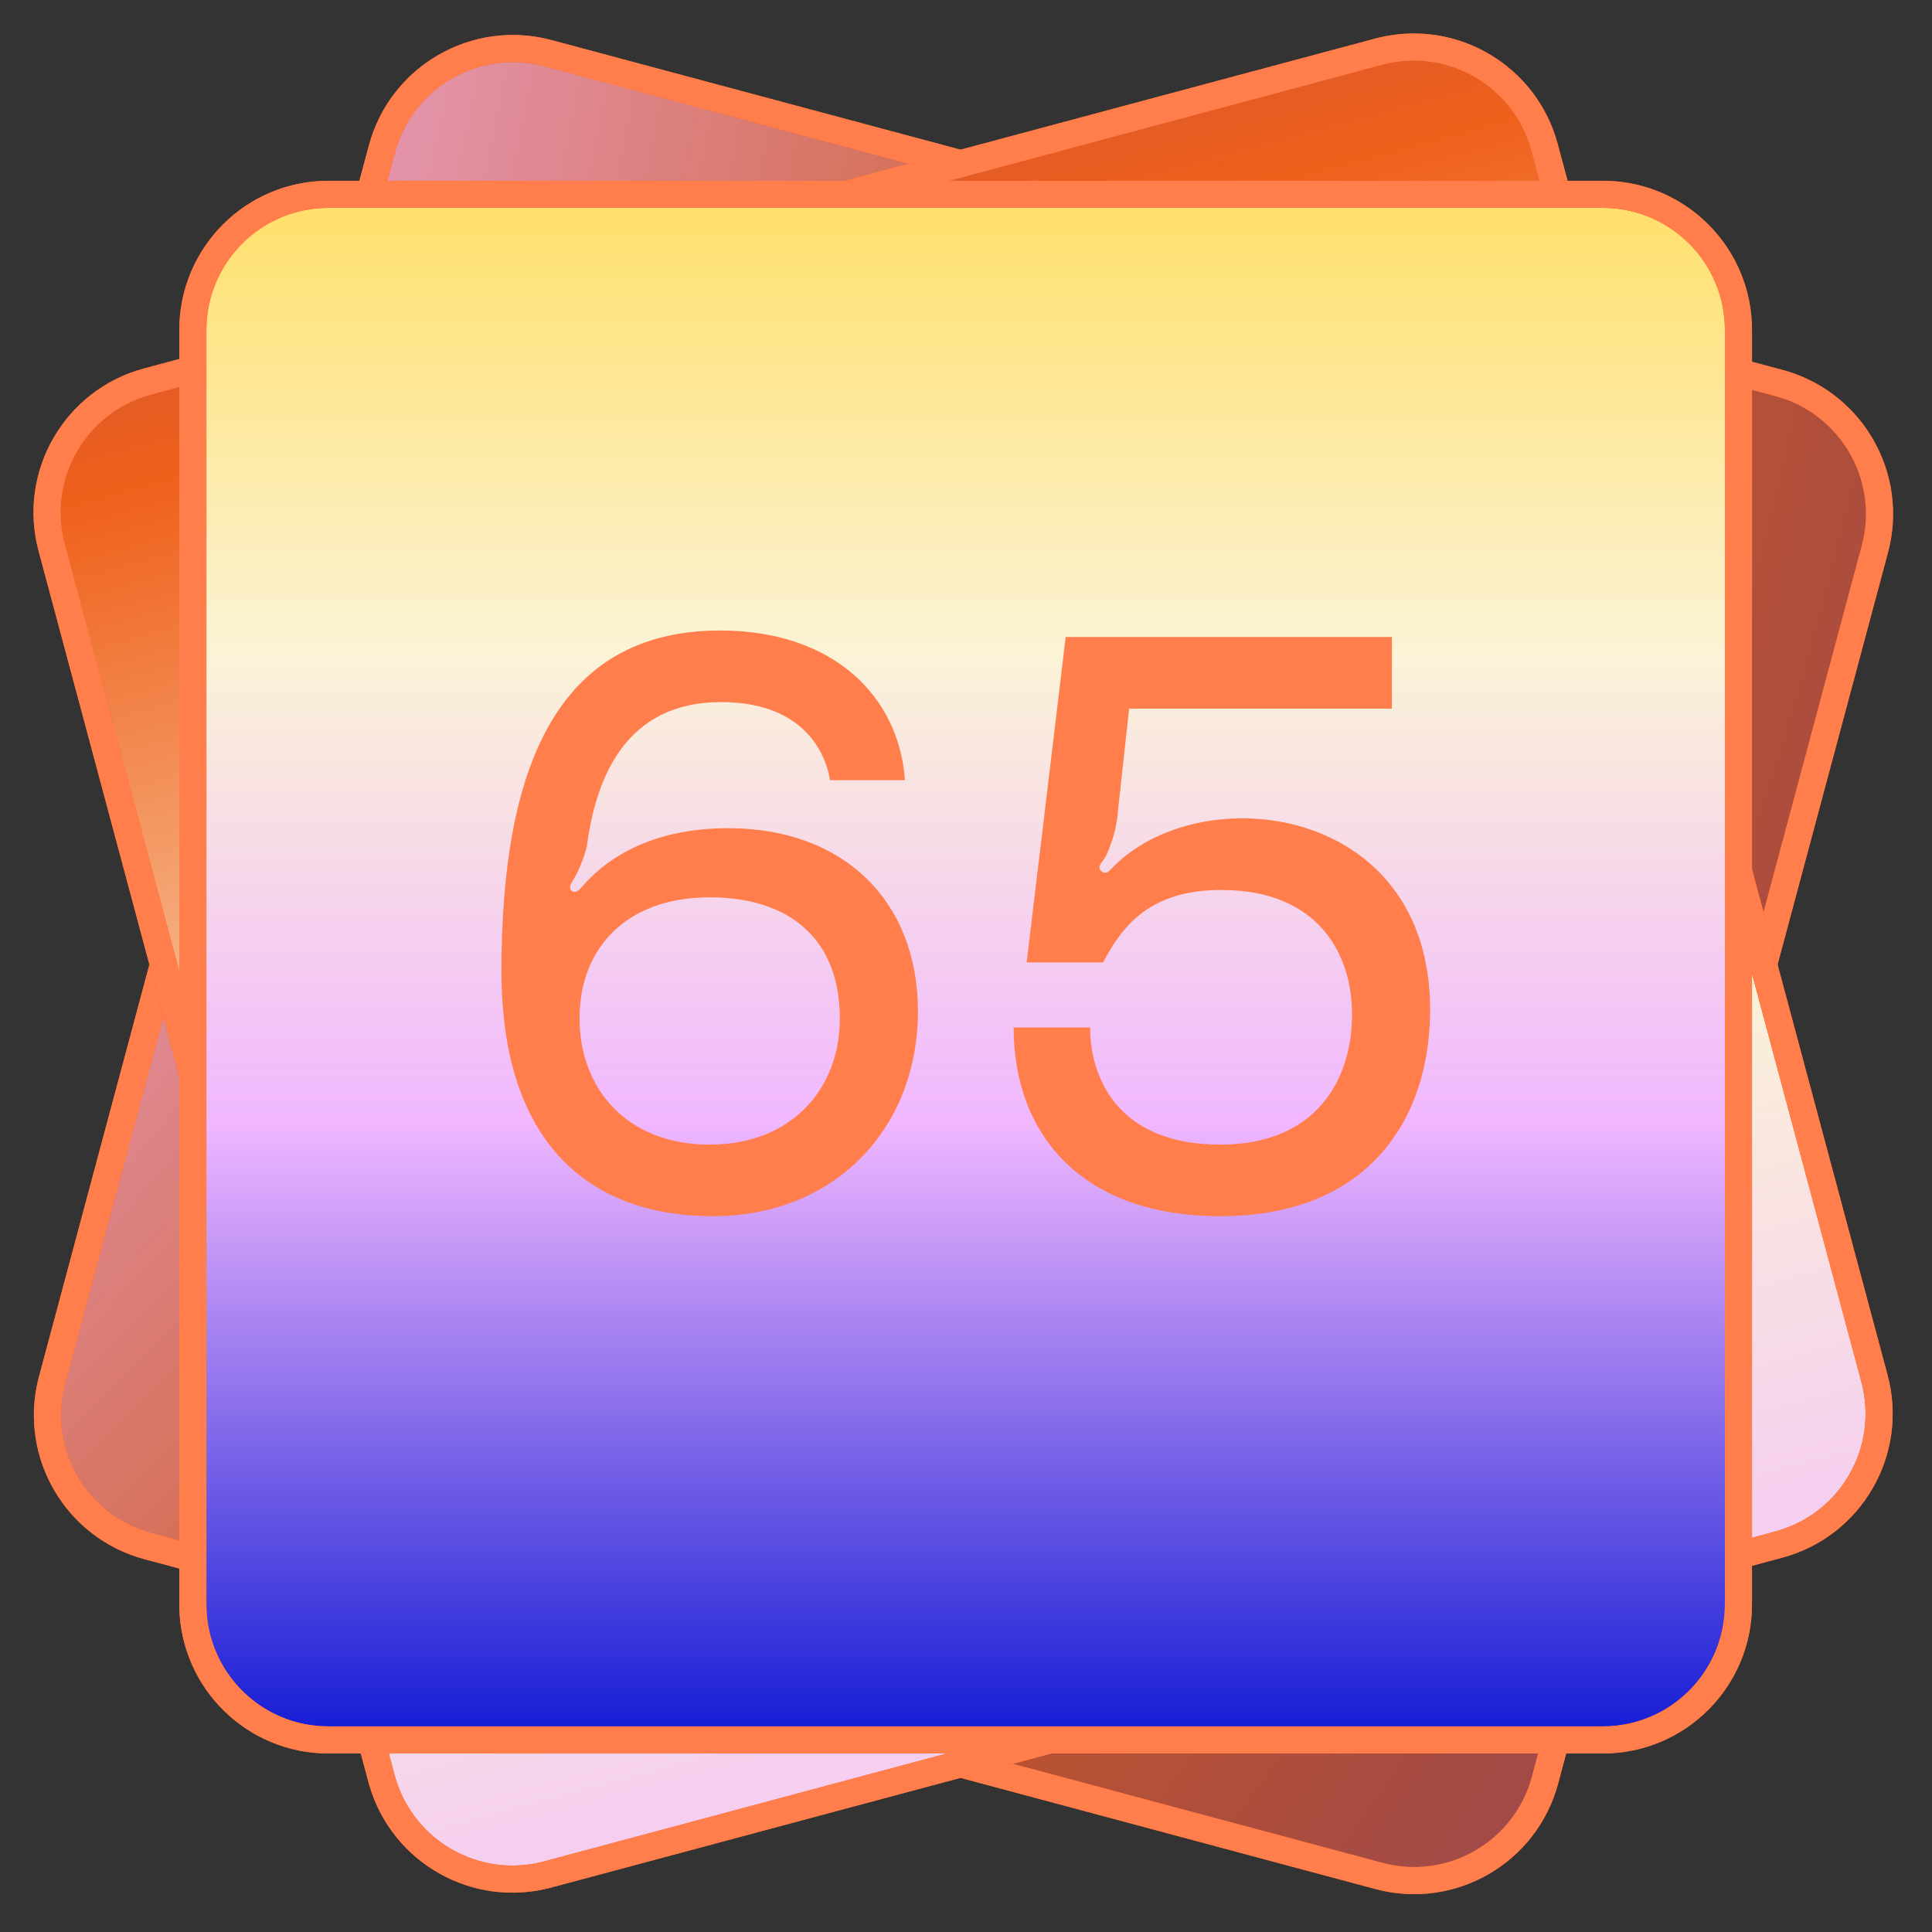
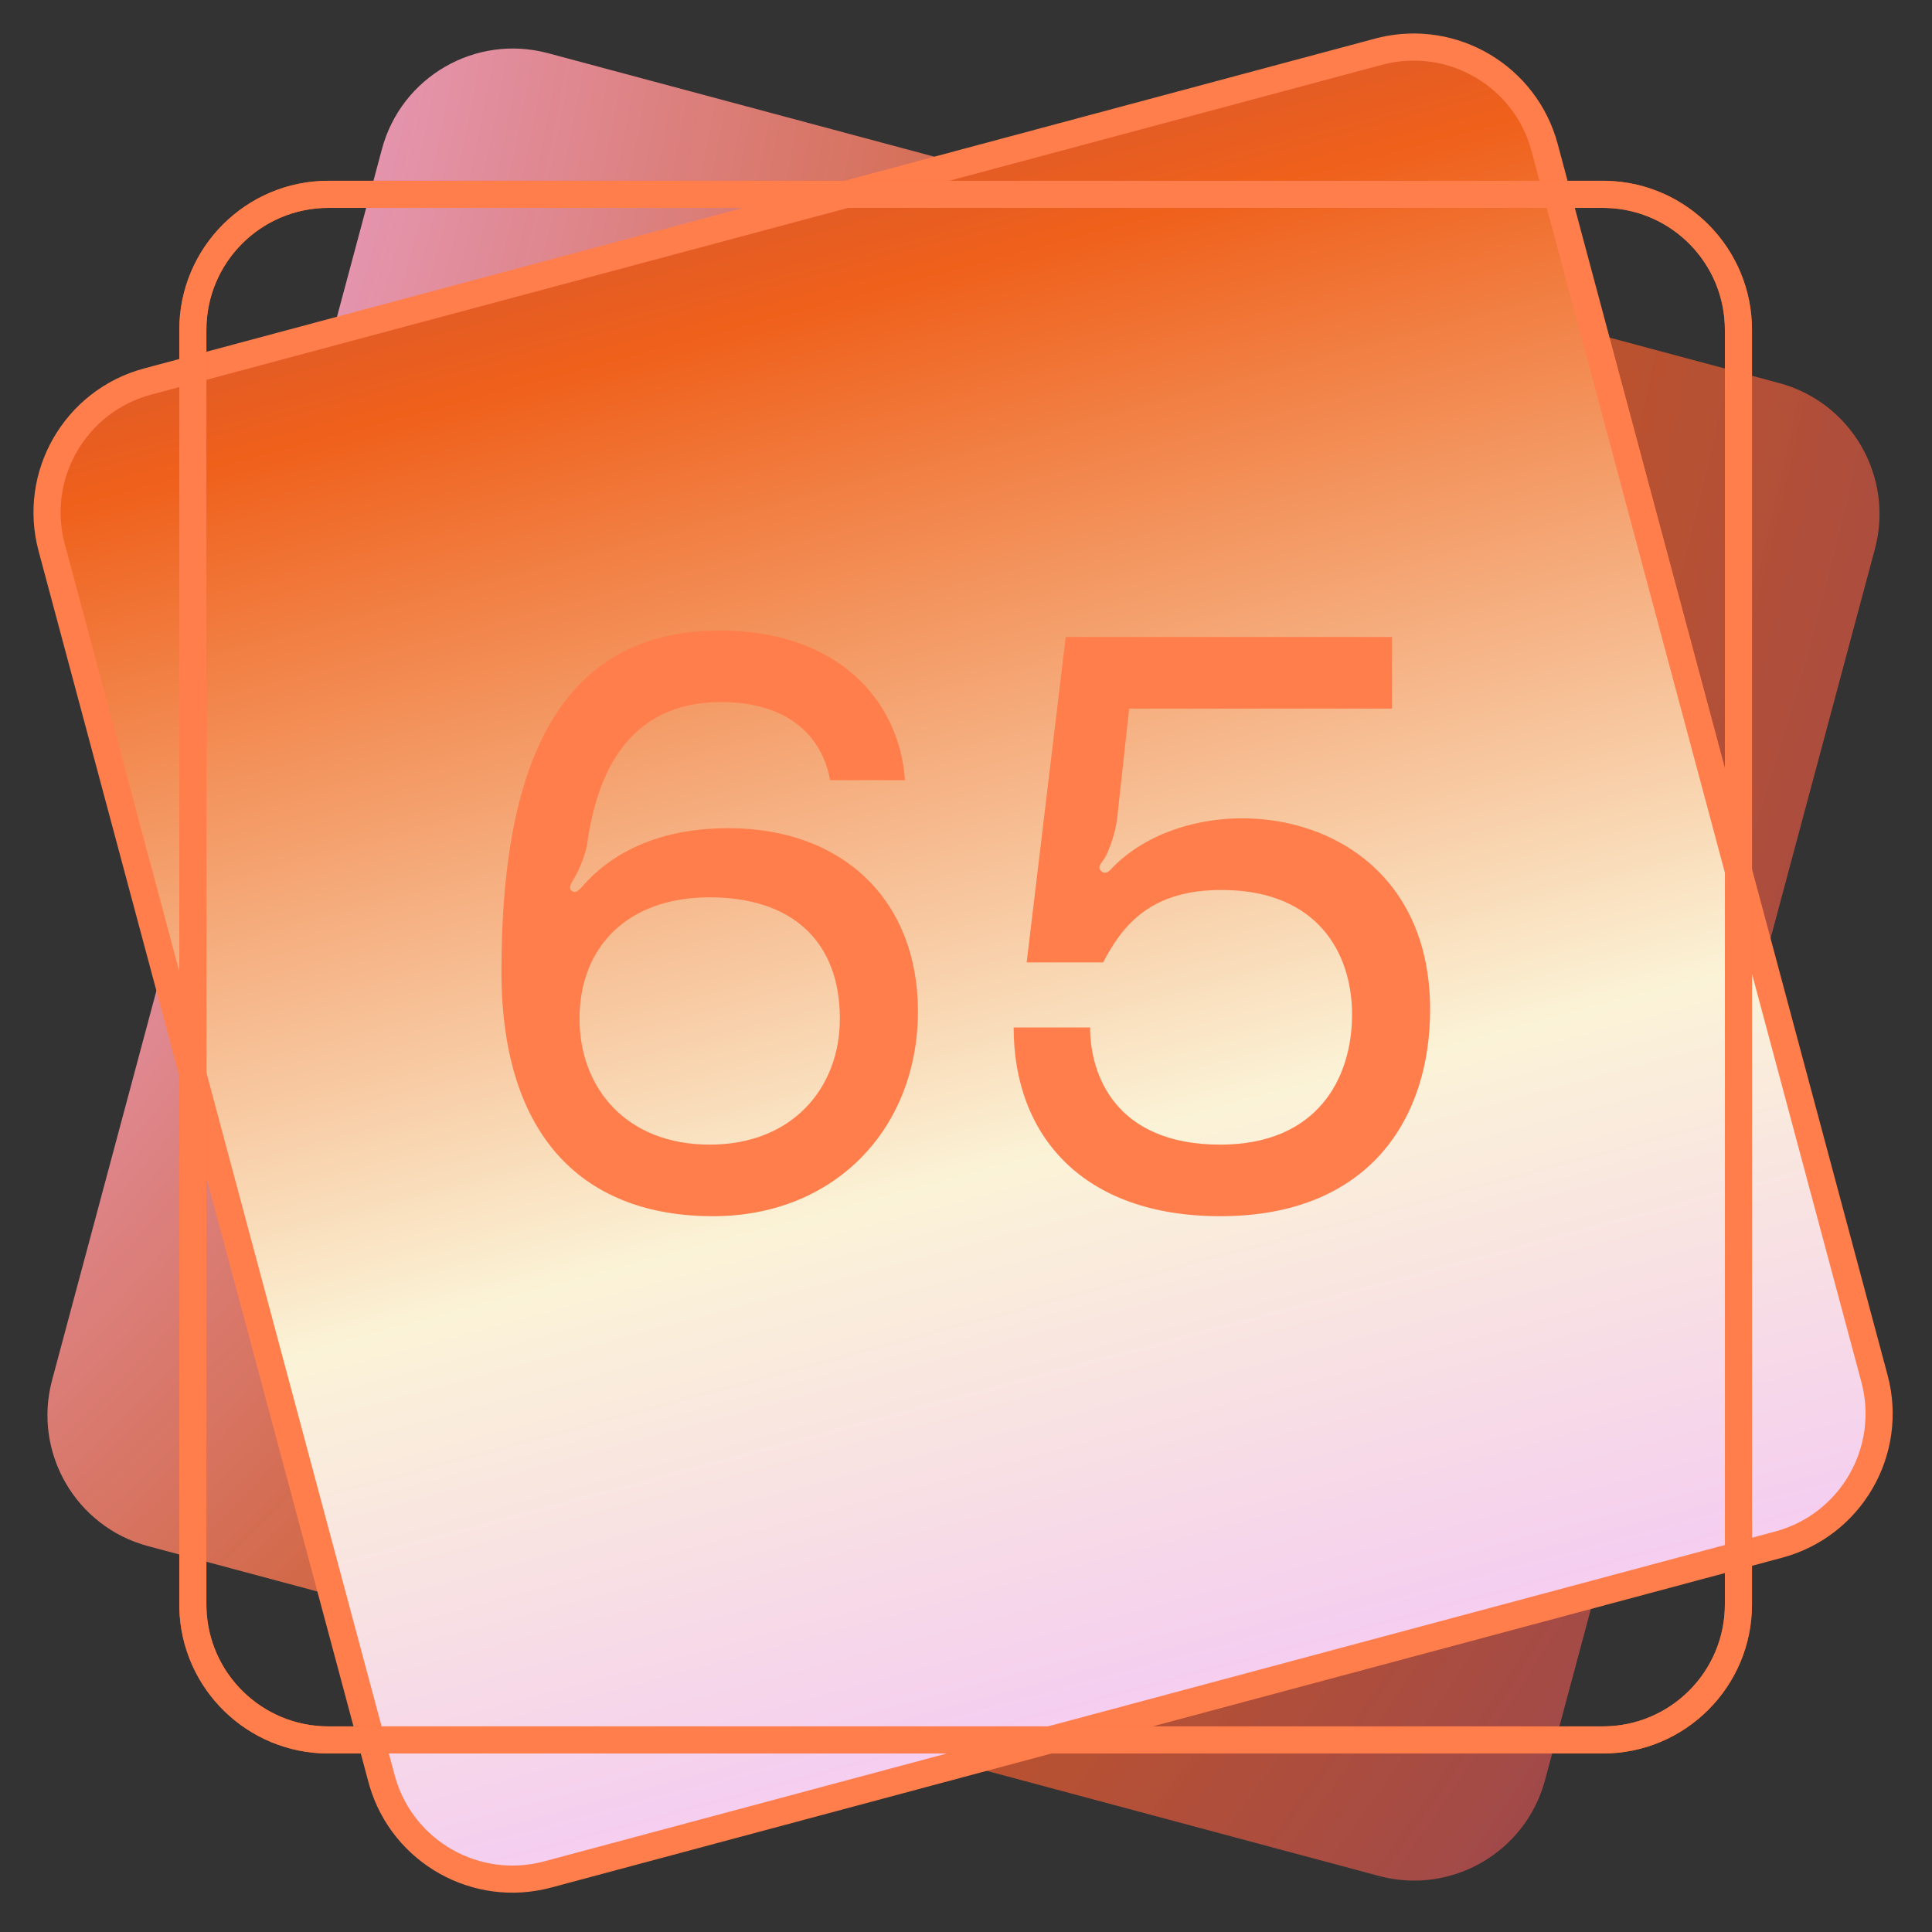
<svg xmlns="http://www.w3.org/2000/svg" width="285" height="285" viewBox="0 0 285 285" fill="none">
  <rect x="0" y="0" width="285" height="285" fill="#333333" stroke="none" />
  <path d="M56.343 21.986C59.202 11.317 70.169 4.985 80.838 7.844L262.432 56.502C273.101 59.361 279.433 70.327 276.574 80.997L227.916 262.591C225.057 273.26 214.091 279.592 203.421 276.733L21.827 228.075C11.158 225.216 4.826 214.249 7.685 203.58L56.343 21.986Z" fill="url(#paint0_radial_1644_683)" />
-   <path d="M274.643 80.479C277.175 71.027 271.693 61.315 262.362 58.559L261.915 58.434L80.321 9.775C70.718 7.203 60.848 12.901 58.275 22.503L9.617 204.097L9.503 204.548C7.223 214.007 12.893 223.61 22.345 226.143L203.939 274.801C213.542 277.374 223.412 271.675 225.985 262.073L274.643 80.479ZM229.848 263.108C226.704 274.844 214.64 281.809 202.904 278.665L21.31 230.007C9.757 226.911 2.827 215.173 5.613 203.612L5.753 203.062L54.411 21.468C57.556 9.732 69.62 2.767 81.356 5.912L262.95 54.57L263.496 54.723C274.901 58.091 281.602 69.961 278.506 81.514L229.848 263.108Z" fill="#EF601B" />
-   <path d="M274.643 80.479C277.175 71.027 271.693 61.315 262.362 58.559L261.915 58.434L80.321 9.775C70.718 7.203 60.848 12.901 58.275 22.503L9.617 204.097L9.503 204.548C7.223 214.007 12.893 223.61 22.345 226.143L203.939 274.801C213.542 277.374 223.412 271.675 225.985 262.073L274.643 80.479ZM229.848 263.108C226.704 274.844 214.64 281.809 202.904 278.665L21.31 230.007C9.757 226.911 2.827 215.173 5.613 203.612L5.753 203.062L54.411 21.468C57.556 9.732 69.62 2.767 81.356 5.912L262.95 54.57L263.496 54.723C274.901 58.091 281.602 69.961 278.506 81.514L229.848 263.108Z" fill="#FF7E4C" />
  <path d="M7.626 80.778C4.767 70.109 11.098 59.142 21.768 56.284L203.362 7.626C214.031 4.767 224.998 11.098 227.857 21.768L276.515 203.362C279.374 214.031 273.042 224.998 262.373 227.857L80.778 276.515C70.109 279.373 59.142 273.042 56.284 262.373L7.626 80.778Z" fill="url(#paint1_linear_1644_683)" />
-   <path d="M225.925 22.285C223.392 12.833 213.789 7.164 204.33 9.443L203.88 9.558L22.286 58.216C12.683 60.788 6.985 70.659 9.558 80.261L58.216 261.855L58.342 262.303C61.097 271.634 70.809 277.116 80.261 274.583L261.855 225.925C271.458 223.352 277.156 213.482 274.583 203.88L225.925 22.285ZM278.447 202.844C281.592 214.581 274.627 226.644 262.89 229.789L81.296 278.447C69.743 281.542 57.873 274.842 54.505 263.437L54.352 262.89L5.694 81.296C2.549 69.56 9.514 57.497 21.25 54.352L202.844 5.694L203.394 5.554C214.955 2.767 226.693 9.697 229.789 21.25L278.447 202.844Z" fill="#EF601B" />
  <path d="M225.925 22.285C223.392 12.833 213.789 7.164 204.33 9.443L203.88 9.558L22.286 58.216C12.683 60.788 6.985 70.659 9.558 80.261L58.216 261.855L58.342 262.303C61.097 271.634 70.809 277.116 80.261 274.583L261.855 225.925C271.458 223.352 277.156 213.482 274.583 203.88L225.925 22.285ZM278.447 202.844C281.592 214.581 274.627 226.644 262.89 229.789L81.296 278.447C69.743 281.542 57.873 274.842 54.505 263.437L54.352 262.89L5.694 81.296C2.549 69.56 9.514 57.497 21.25 54.352L202.844 5.694L203.394 5.554C214.955 2.767 226.693 9.697 229.789 21.25L278.447 202.844Z" fill="#FF7E4C" />
-   <path d="M28.447 48.668C28.447 37.622 37.402 28.668 48.447 28.668H236.447C247.493 28.668 256.447 37.622 256.447 48.668V236.668C256.447 247.714 247.493 256.668 236.447 256.668H48.447C37.402 256.668 28.447 247.714 28.447 236.668V48.668Z" fill="url(#paint2_linear_1644_683)" />
  <path d="M254.447 48.668C254.447 38.882 246.638 30.92 236.912 30.674L236.447 30.668H48.447C38.506 30.668 30.447 38.727 30.447 48.668V236.668L30.453 237.133C30.7 246.859 38.662 254.668 48.447 254.668H236.447C246.388 254.668 254.447 246.609 254.447 236.668V48.668ZM258.447 236.668C258.447 248.818 248.598 258.668 236.447 258.668H48.447C36.487 258.668 26.755 249.123 26.454 237.235L26.447 236.668V48.668C26.447 36.518 36.297 26.668 48.447 26.668H236.447L237.015 26.675C248.903 26.976 258.447 36.707 258.447 48.668V236.668Z" fill="#EF601B" />
  <path d="M254.447 48.668C254.447 38.882 246.638 30.92 236.912 30.674L236.447 30.668H48.447C38.506 30.668 30.447 38.727 30.447 48.668V236.668L30.453 237.133C30.7 246.859 38.662 254.668 48.447 254.668H236.447C246.388 254.668 254.447 246.609 254.447 236.668V48.668ZM258.447 236.668C258.447 248.818 248.598 258.668 236.447 258.668H48.447C36.487 258.668 26.755 249.123 26.454 237.235L26.447 236.668V48.668C26.447 36.518 36.297 26.668 48.447 26.668H236.447L237.015 26.675C248.903 26.976 258.447 36.707 258.447 48.668V236.668Z" fill="#FF7E4C" />
  <path d="M164.047 128.049C177.007 114.609 210.967 118.569 210.967 148.929C210.967 165.009 201.967 179.409 180.007 179.409C159.727 179.409 149.527 167.529 149.527 151.569H160.807C160.807 158.529 164.527 168.849 180.007 168.849C194.287 168.849 199.447 159.129 199.447 149.649C199.447 140.649 194.407 131.409 180.487 131.289C169.807 131.169 165.607 136.449 162.727 141.969H151.447L157.207 93.969H205.327V104.529H166.567L164.887 119.889C164.767 121.689 164.167 124.089 163.207 126.129C162.727 127.209 161.647 127.809 162.487 128.529C163.207 129.129 163.807 128.289 164.047 128.049Z" fill="#FF7E4C" />
  <path d="M73.971 143.289C73.971 113.649 81.891 93.009 106.251 93.009C123.051 93.009 132.651 102.849 133.491 115.089H122.451C121.611 110.169 117.771 103.569 106.371 103.569C92.211 103.569 87.891 114.849 86.571 124.809C86.451 125.409 85.971 127.089 85.131 128.769C84.651 129.849 83.451 131.049 84.531 131.529C85.131 131.769 85.731 130.929 85.971 130.689C89.931 126.129 96.771 122.169 107.451 122.169C124.491 122.169 135.411 132.969 135.411 149.169C135.411 166.449 123.171 179.409 105.171 179.409C86.571 179.409 73.971 168.249 73.971 143.289ZM85.491 150.249C85.491 160.569 92.451 168.849 104.691 168.849C116.811 168.849 123.891 160.569 123.891 150.249C123.891 138.849 116.811 132.369 104.691 132.369C92.451 132.369 85.491 139.809 85.491 150.249Z" fill="#FF7E4C" />
  <defs>
    <radialGradient id="paint0_radial_1644_683" cx="0" cy="0" r="1" gradientUnits="userSpaceOnUse" gradientTransform="translate(-240.092 -43.951) rotate(20.217) scale(887.073)">
      <stop stop-color="#FBF3D7" />
      <stop offset="0.263" stop-color="#F1B7FF" />
      <stop offset="0.5" stop-color="#EF601B" stop-opacity="0.8" />
      <stop offset="1" stop-color="#131BD4" />
    </radialGradient>
    <linearGradient id="paint1_linear_1644_683" x1="48.79" y1="-205.344" x2="183.487" y2="297.355" gradientUnits="userSpaceOnUse">
      <stop stop-color="#131BD4" />
      <stop offset="0.5" stop-color="#EF601B" />
      <stop offset="0.75" stop-color="#FBF3D7" />
      <stop offset="1" stop-color="#F1B7FF" />
    </linearGradient>
    <linearGradient id="paint2_linear_1644_683" x1="142.447" y1="28.668" x2="142.447" y2="256.668" gradientUnits="userSpaceOnUse">
      <stop stop-color="#FFDF69" />
      <stop offset="0.3" stop-color="#FBF3D7" />
      <stop offset="0.6" stop-color="#F1B7FF" />
      <stop offset="1" stop-color="#131BD4" />
    </linearGradient>
  </defs>
</svg>